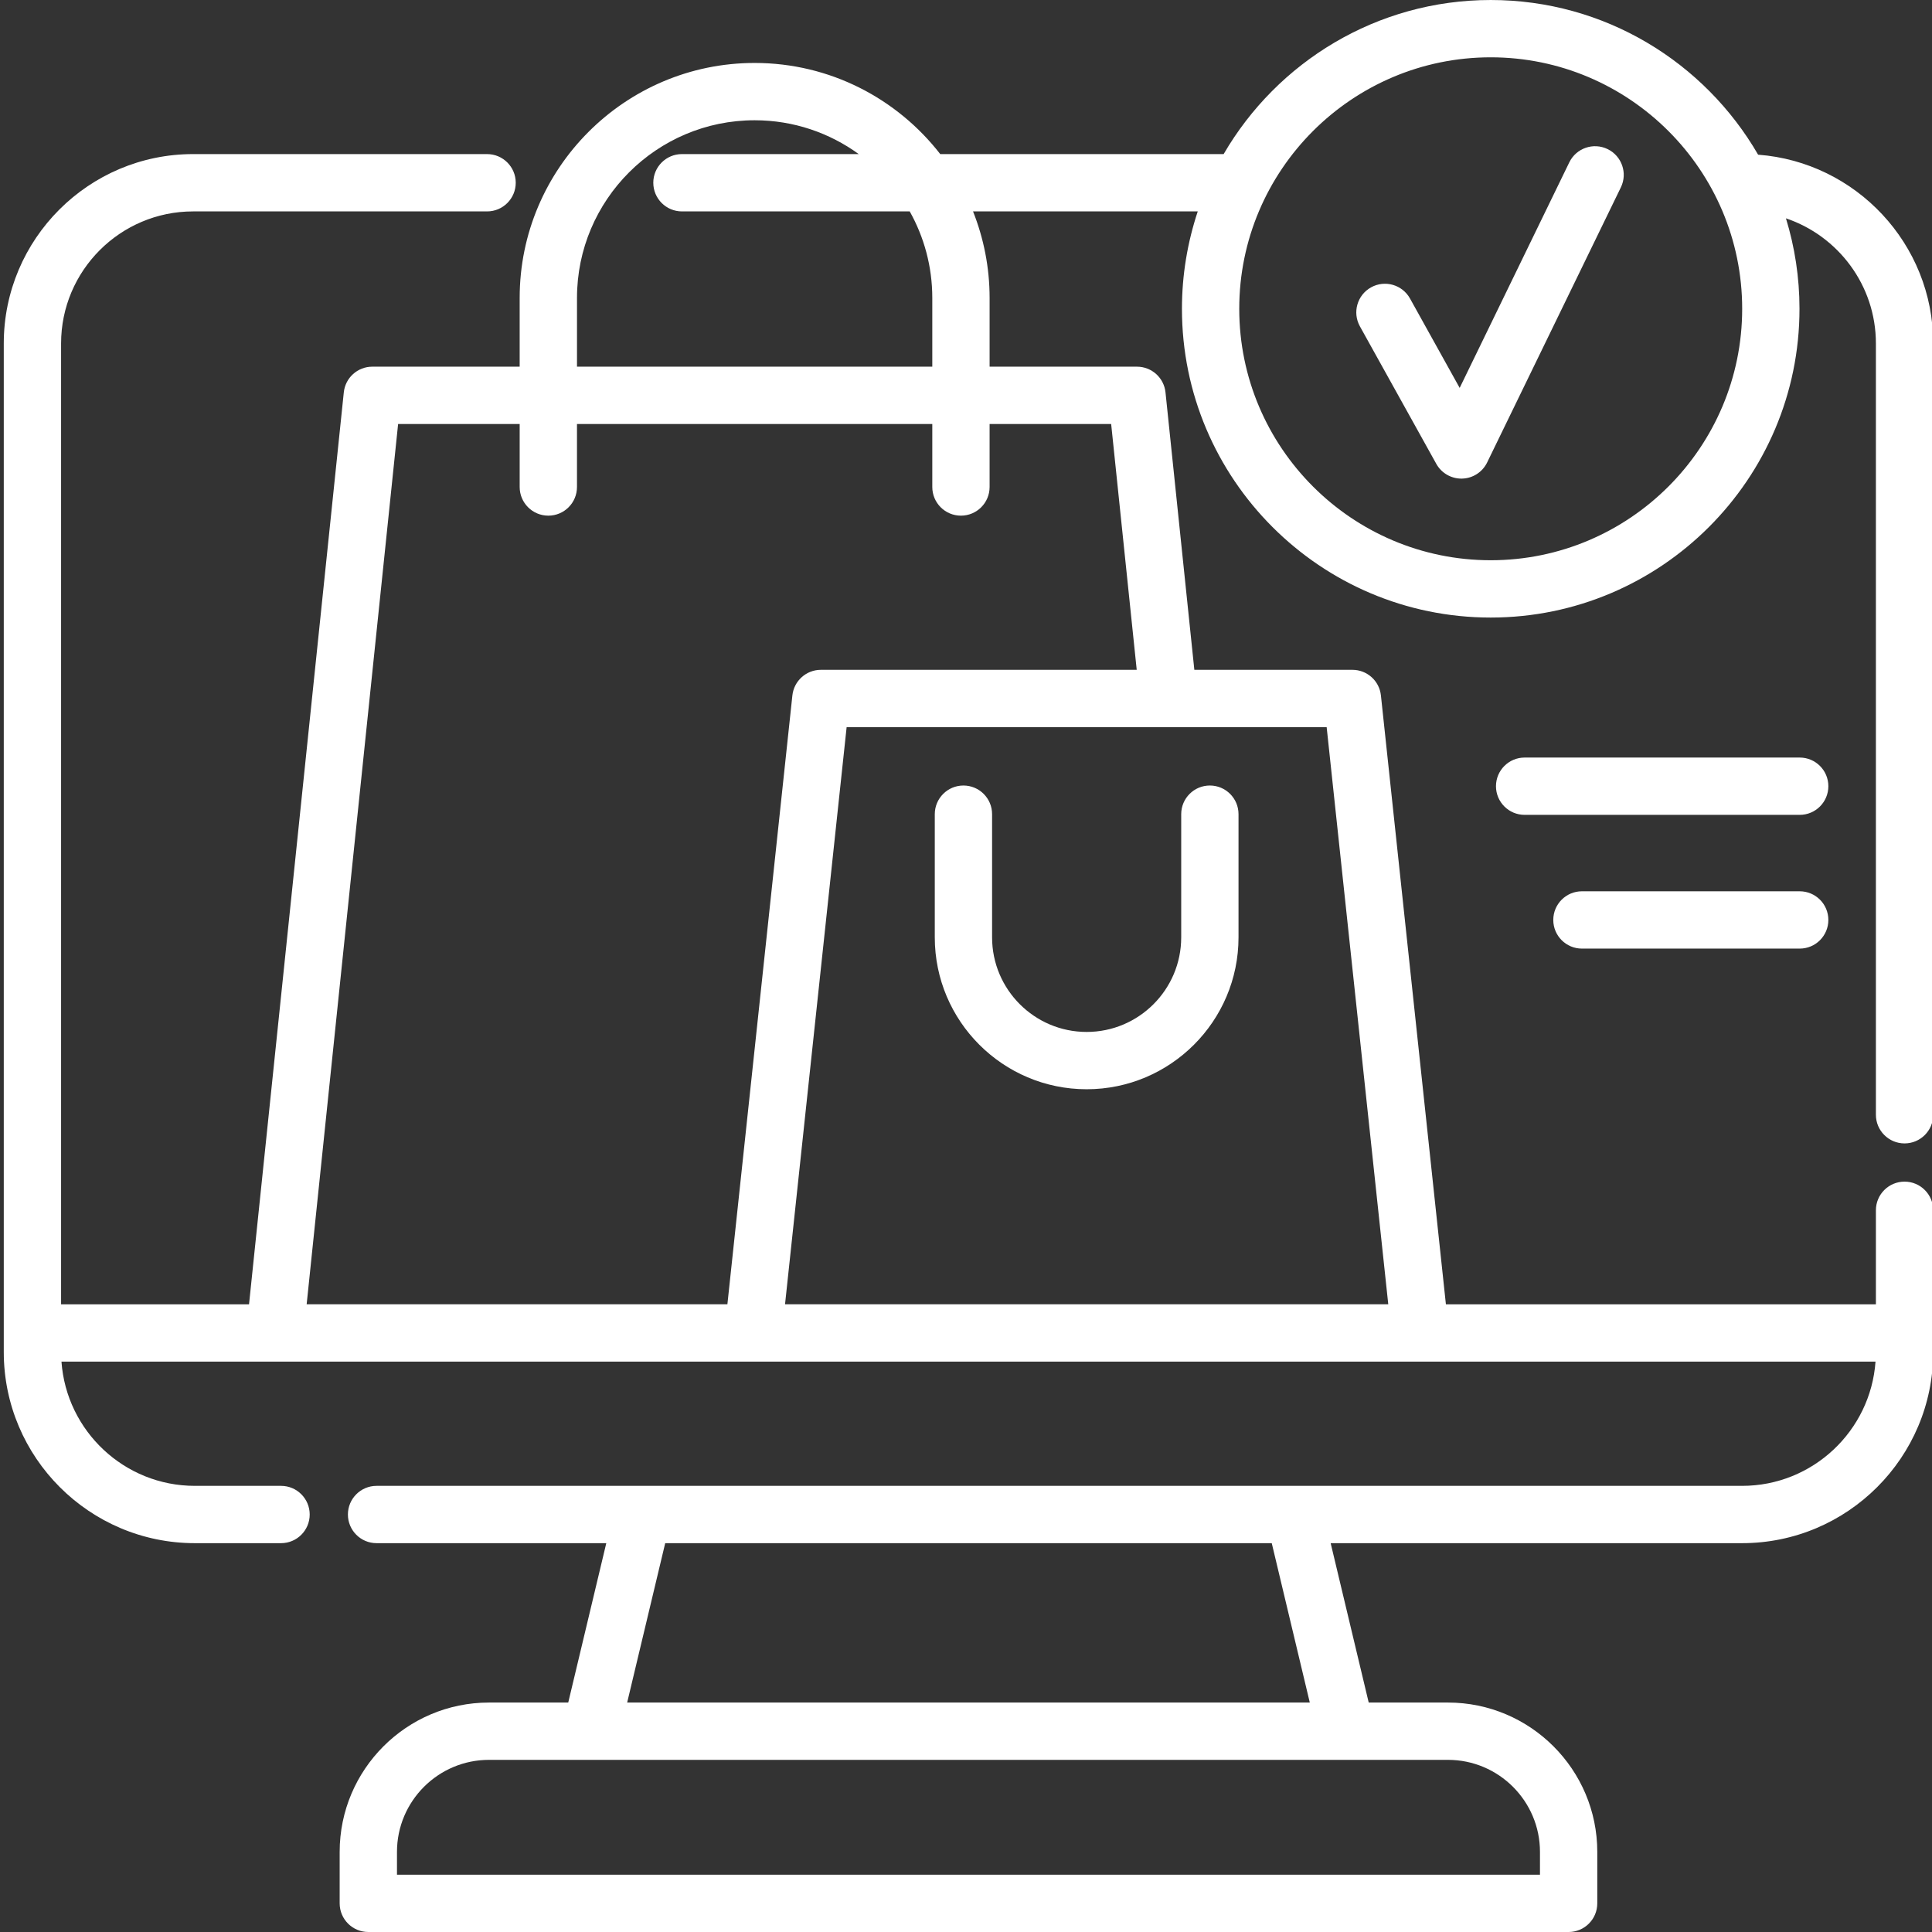
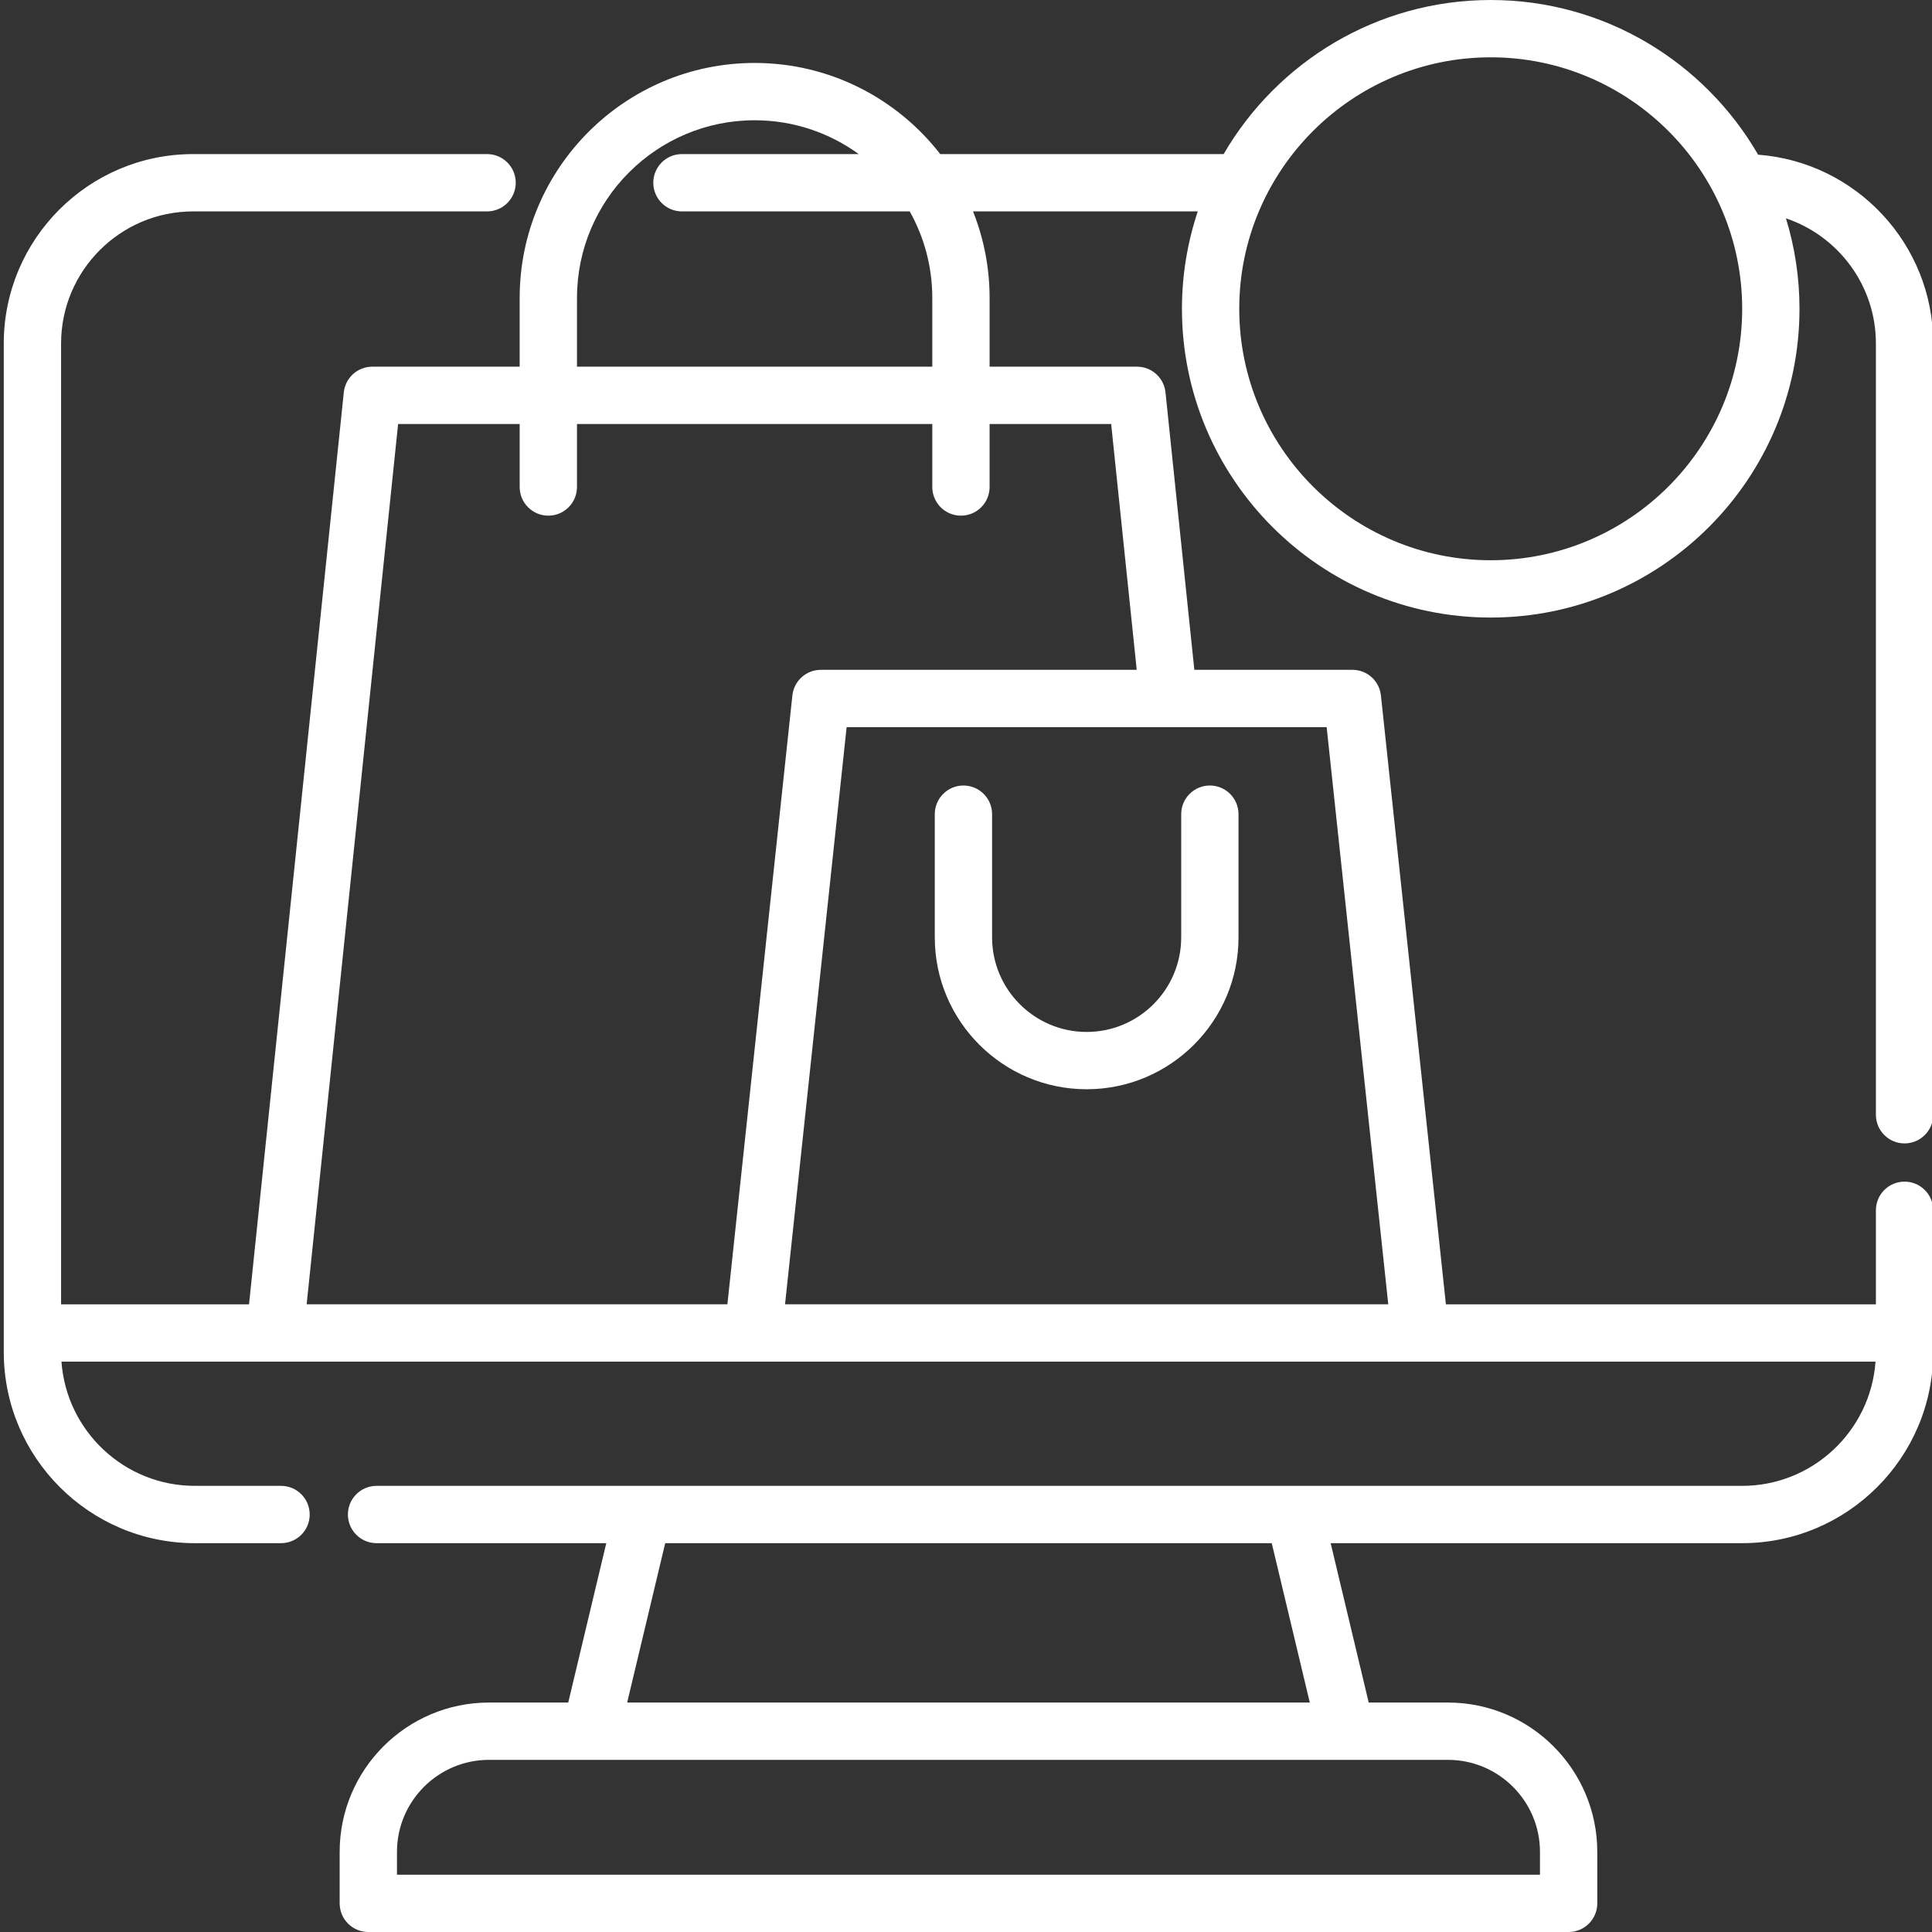
<svg xmlns="http://www.w3.org/2000/svg" version="1.1" id="Layer_1" x="0px" y="0px" width="511px" height="511px" viewBox="0 0 511 511" enable-background="new 0 0 511 511" xml:space="preserve">
  <rect x="0" y="0" width="511" height="511" fill="#333333" stroke="none" />
  <path fill="#FFFFFF" d="M503.741,302.426c4.187,0,7.579-3.396,7.579-7.579V90.84c0-26.343-20.452-47.984-46.312-49.926  c-14.133-24.429-40.53-40.912-70.726-40.912c-30.128,0-56.483,16.413-70.635,40.753h-74.959  c-11.38-14.651-29.146-24.105-49.092-24.105c-34.269,0-62.147,27.879-62.147,62.144v18.191H98.468c-3.883,0-7.135,2.932-7.536,6.795  L65.867,344.983H16.156V90.84c0-19.259,15.668-34.924,34.924-34.924h77.75c4.188,0,7.579-3.396,7.579-7.583  c0-4.183-3.391-7.578-7.579-7.578H51.08c-27.614,0-50.082,22.468-50.082,50.085v266.771c0,27.871,22.671,50.546,50.538,50.546  h22.799c4.188,0,7.579-3.393,7.579-7.579c0-4.184-3.392-7.579-7.579-7.579H51.536c-18.659,0-33.977-14.522-35.278-32.857H496.06  c-1.302,18.335-16.623,32.857-35.286,32.857H99.599c-4.188,0-7.579,3.396-7.579,7.579c0,4.187,3.392,7.579,7.579,7.579h60.759  l-10.063,42.155h-20.962c-21.777,0-39.493,17.72-39.493,39.496v13.615c0,4.186,3.392,7.578,7.579,7.578h317.472  c4.187,0,7.579-3.393,7.579-7.578v-13.615c0-21.776-17.716-39.496-39.493-39.496h-20.963l-10.063-42.155h108.822  c27.871,0,50.546-22.675,50.546-50.546V320.11c0-4.184-3.393-7.579-7.579-7.579c-4.188,0-7.579,3.396-7.579,7.579v24.873h-113.73  l-17.189-161.044c-0.409-3.856-3.66-6.776-7.536-6.776h-41.813l-7.629-73.387c-0.402-3.859-3.653-6.791-7.536-6.791h-38.986V78.793  c0-8.077-1.567-15.793-4.382-22.881h59.438c-2.697,8.105-4.183,16.761-4.183,25.759c0,45.032,36.635,81.667,81.668,81.667  c45.029,0,81.669-36.635,81.669-81.667c0-8.324-1.26-16.355-3.583-23.926c13.816,4.658,23.793,17.73,23.793,33.091v204.006  C496.162,299.03,499.553,302.426,503.741,302.426z M407.312,489.808v6.035H104.998v-6.035c0-13.418,10.916-24.338,24.335-24.338  h253.644C396.396,465.47,407.312,476.39,407.312,489.808z M346.431,450.312H165.879l10.063-42.155h160.428L346.431,450.312z   M367.187,344.979H207.636l16.293-152.658h85.028h0.215h41.719L367.187,344.979z M293.893,112.143l6.761,65.02h-83.54  c-3.871,0-7.123,2.924-7.536,6.776l-17.188,161.04H81.108l24.19-232.836h32.152v16.666c0,4.188,3.392,7.579,7.579,7.579  c4.187,0,7.578-3.392,7.578-7.579v-16.666h93.977v16.666c0,4.188,3.392,7.579,7.579,7.579s7.579-3.392,7.579-7.579v-16.666H293.893z   M246.584,78.793v18.191h-93.973V78.793c0-25.91,21.076-46.985,46.986-46.985c10.281,0,19.794,3.325,27.536,8.947H180.37  c-4.188,0-7.579,3.396-7.579,7.578c0,4.188,3.392,7.583,7.579,7.583h60.245C244.412,62.689,246.584,70.493,246.584,78.793z   M394.283,148.18c-36.674,0-66.511-29.835-66.511-66.509c0-36.675,29.837-66.511,66.511-66.511  c36.675,0,66.511,29.836,66.511,66.511C460.794,118.345,430.958,148.18,394.283,148.18z" />
  <path fill="#FFFFFF" d="M287.41,272.94c-13.789,0-25.01-11.216-25.01-25.01v-32.588c0-4.184-3.392-7.579-7.578-7.579  c-4.188,0-7.579,3.396-7.579,7.579v32.588c0,22.148,18.02,40.168,40.167,40.168c22.148,0,40.168-18.02,40.168-40.168v-32.588  c0-4.184-3.392-7.579-7.579-7.579s-7.579,3.396-7.579,7.579v32.588C312.42,261.724,301.204,272.94,287.41,272.94z" />
-   <path fill="#FFFFFF" d="M425.203,39.436c-3.77-1.828-8.304-0.261-10.132,3.501l-28.998,59.661l-13.139-23.646  c-2.031-3.661-6.644-4.979-10.304-2.947c-3.661,2.035-4.979,6.647-2.948,10.308l20.211,36.378c1.341,2.41,3.879,3.899,6.628,3.899  c0.066,0,0.136,0,0.206-0.004c2.827-0.074,5.373-1.72,6.608-4.262l35.368-72.76C430.537,45.803,428.966,41.265,425.203,39.436z" />
-   <path fill="#FFFFFF" d="M476.01,200.368h-72.757c-4.187,0-7.579,3.396-7.579,7.579c0,4.187,3.393,7.578,7.579,7.578h72.757  c4.187,0,7.578-3.392,7.578-7.578C483.589,203.763,480.197,200.368,476.01,200.368z" />
-   <path fill="#FFFFFF" d="M476.01,235.74h-57.599c-4.188,0-7.579,3.392-7.579,7.579c0,4.187,3.392,7.578,7.579,7.578h57.599  c4.187,0,7.578-3.392,7.578-7.578C483.589,239.132,480.197,235.74,476.01,235.74z" />
</svg>